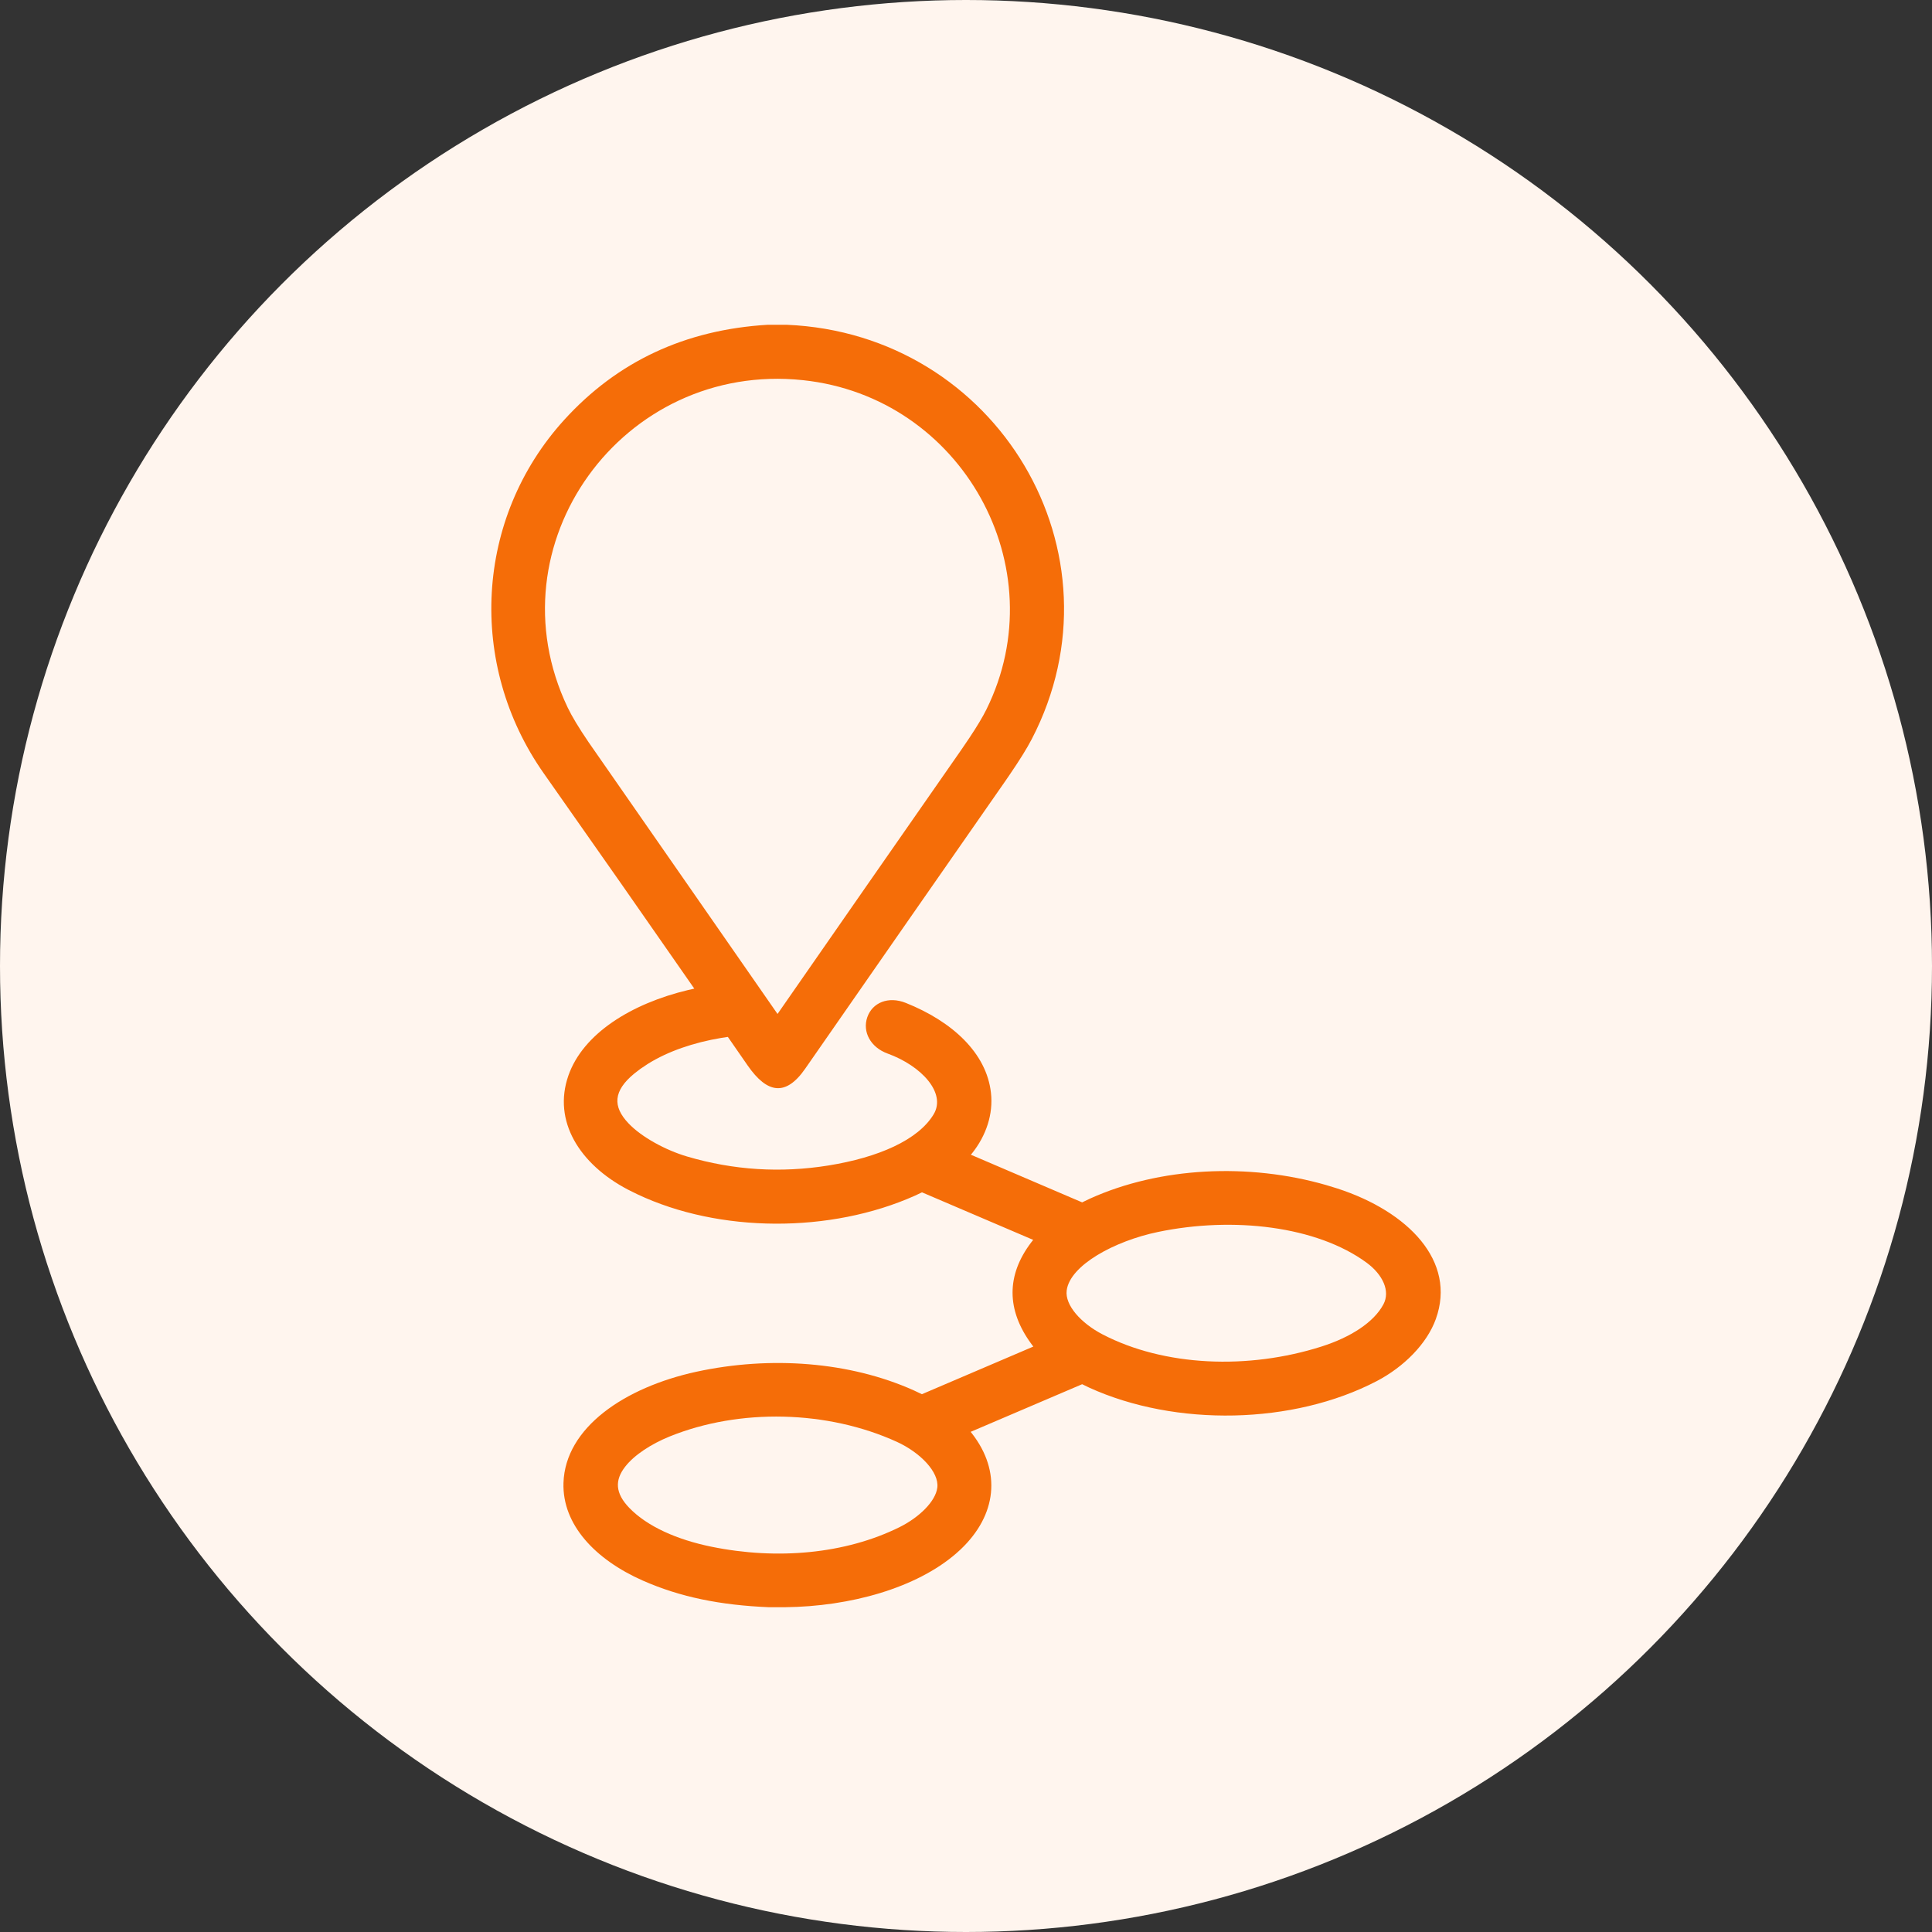
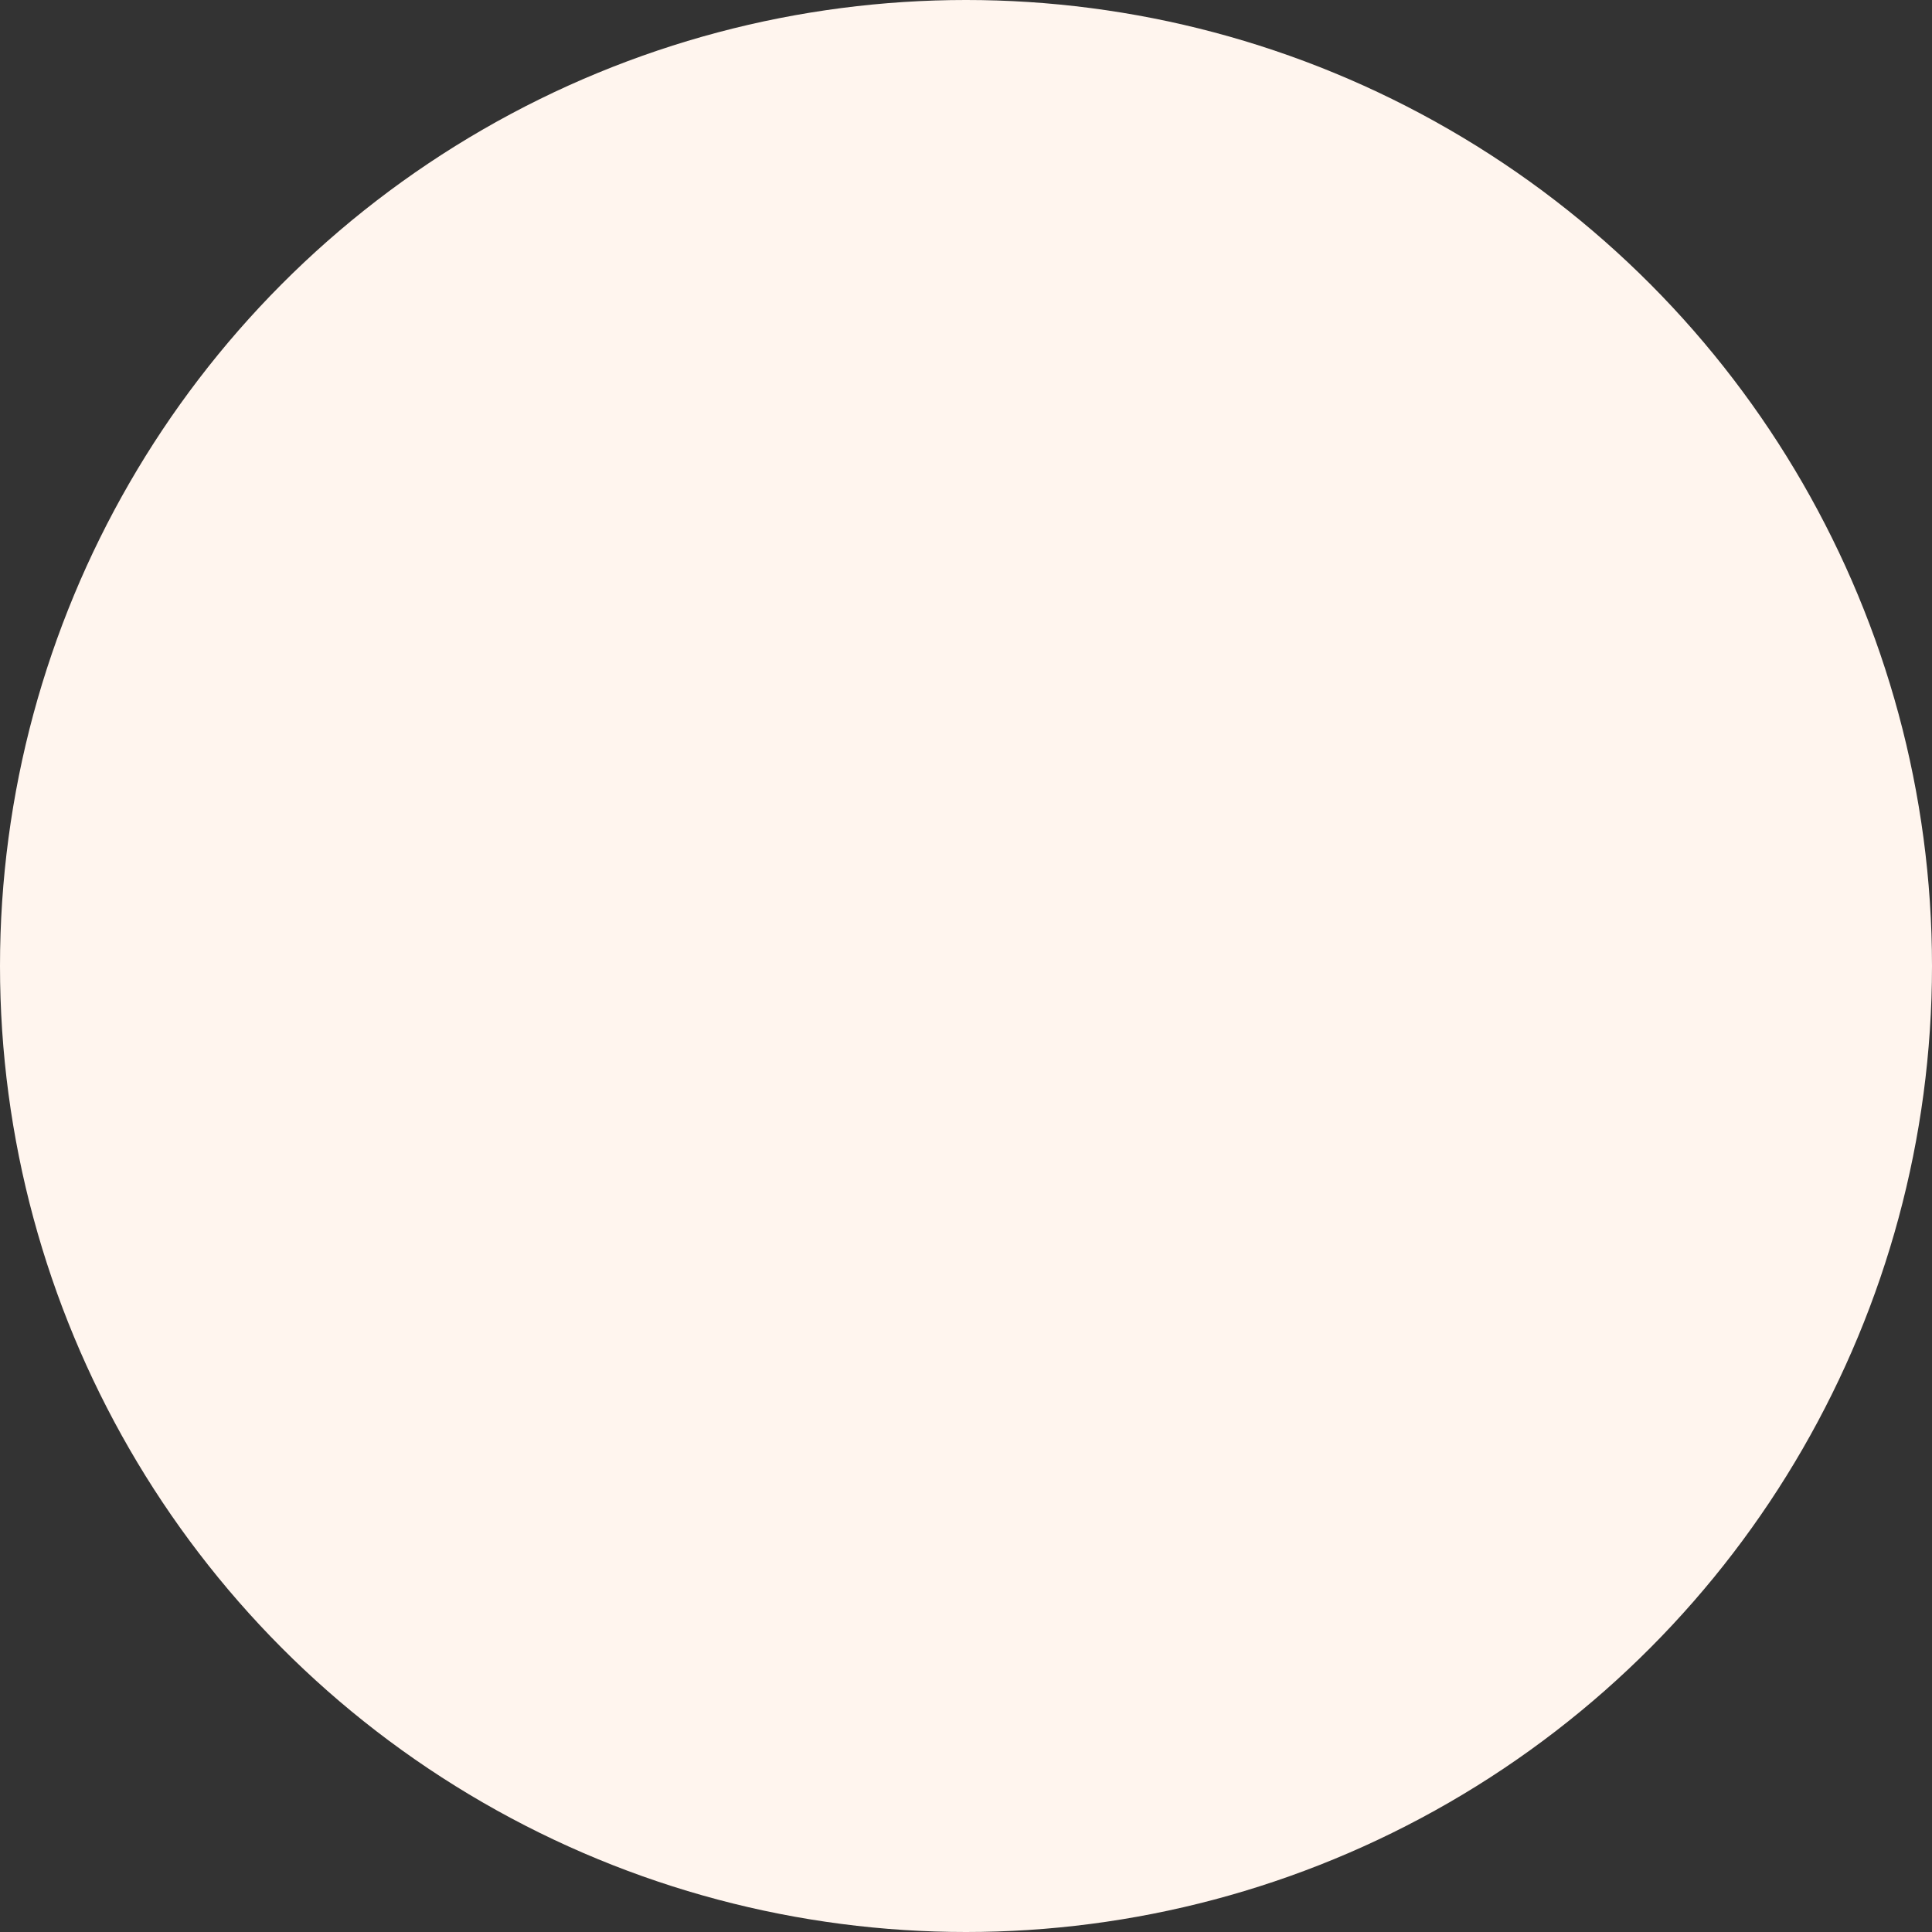
<svg xmlns="http://www.w3.org/2000/svg" width="58px" height="58px" viewBox="0 0 58 58" version="1.1">
  <rect x="0" y="0" width="58" height="58" fill="#333333" stroke="none" />
  <title>Group 17 Copy 7</title>
  <g id="E-İhracat" stroke="none" stroke-width="1" fill="none" fill-rule="evenodd">
    <g transform="translate(-565, -1903)" id="Group-17-Copy-7">
      <g transform="translate(565, 1903)">
        <circle id="Oval" fill="#FFF5EE" cx="29" cy="29" r="29" />
-         <path d="M23.618,9.75 C29.941,10.017 33.869,16.609 30.976,22.185 C30.832,22.463 30.607,22.825 30.301,23.272 L30.165,23.47 C28.165,26.339 26.168,29.21 24.173,32.082 C23.591,32.921 23.033,32.832 22.447,31.989 L21.851,31.129 L21.663,31.157 C20.82,31.298 20.055,31.56 19.448,31.939 L19.228,32.086 L19.043,32.228 C18.404,32.753 18.393,33.22 18.863,33.718 C19.258,34.138 19.987,34.53 20.623,34.718 C22.018,35.13 23.434,35.22 24.875,34.988 C26.357,34.749 27.565,34.228 28.03,33.45 C28.411,32.813 27.666,31.999 26.648,31.629 C26.13,31.441 25.887,30.974 26.036,30.54 C26.187,30.098 26.671,29.899 27.193,30.108 C28.591,30.667 29.616,31.613 29.749,32.805 C29.822,33.445 29.607,34.089 29.183,34.622 L29.145,34.665 L32.487,36.096 L32.716,35.986 C34.811,35.036 37.48,34.903 39.822,35.579 L40.154,35.681 C42.274,36.372 43.732,37.86 43.104,39.6 C42.835,40.344 42.145,41.036 41.328,41.463 C38.823,42.77 35.297,42.839 32.702,41.659 L32.487,41.555 L29.14,42.985 L29.18,43.035 C30.068,44.178 29.923,45.484 28.841,46.512 L28.701,46.639 C27.512,47.668 25.541,48.23 23.558,48.25 L23.084,48.25 C21.626,48.188 20.423,47.948 19.292,47.448 C17.867,46.817 16.878,45.769 16.916,44.519 C16.968,42.856 18.753,41.65 20.905,41.181 C23.131,40.698 25.508,40.879 27.426,41.737 L27.676,41.855 L31.021,40.425 L30.961,40.345 C30.216,39.329 30.205,38.289 30.958,37.297 L31.017,37.222 L27.679,35.795 L27.467,35.895 C24.931,37.028 21.598,37.018 19.132,35.852 L18.851,35.713 C17.395,34.95 16.588,33.653 17.063,32.291 C17.503,31.029 18.952,30.13 20.654,29.722 L20.843,29.679 L18.679,26.573 L16.326,23.219 C14.022,19.946 14.259,15.553 16.938,12.605 C18.531,10.852 20.566,9.899 23.046,9.75 L23.618,9.75 Z M20.101,43.125 C19.551,43.349 19.041,43.679 18.769,44.03 C18.453,44.435 18.465,44.827 18.894,45.27 C19.432,45.826 20.326,46.223 21.356,46.433 C23.333,46.837 25.377,46.65 26.997,45.85 C27.592,45.556 28.088,45.074 28.139,44.658 C28.196,44.195 27.629,43.608 26.929,43.287 C24.848,42.336 22.208,42.271 20.101,43.125 Z M34.766,36.984 C33.45,37.257 32.12,37.988 32.023,38.739 C31.965,39.181 32.451,39.722 33.099,40.059 C34.951,41.022 37.469,41.127 39.678,40.422 C40.538,40.148 41.244,39.7 41.532,39.156 C41.742,38.76 41.515,38.267 41.027,37.907 C39.532,36.81 37.026,36.514 34.766,36.984 Z M17.042,21.24 C17.167,21.502 17.376,21.85 17.669,22.28 L20.664,26.587 L23.342,30.44 L26.001,26.614 L28.848,22.525 L29.101,22.153 C29.334,21.803 29.505,21.517 29.614,21.296 C31.719,17.037 28.881,11.918 24.106,11.413 C18.69,10.84 14.707,16.349 17.042,21.24 Z" id="Combined-Shape" fill="#F56D08" fill-rule="nonzero" />
      </g>
    </g>
  </g>
</svg>